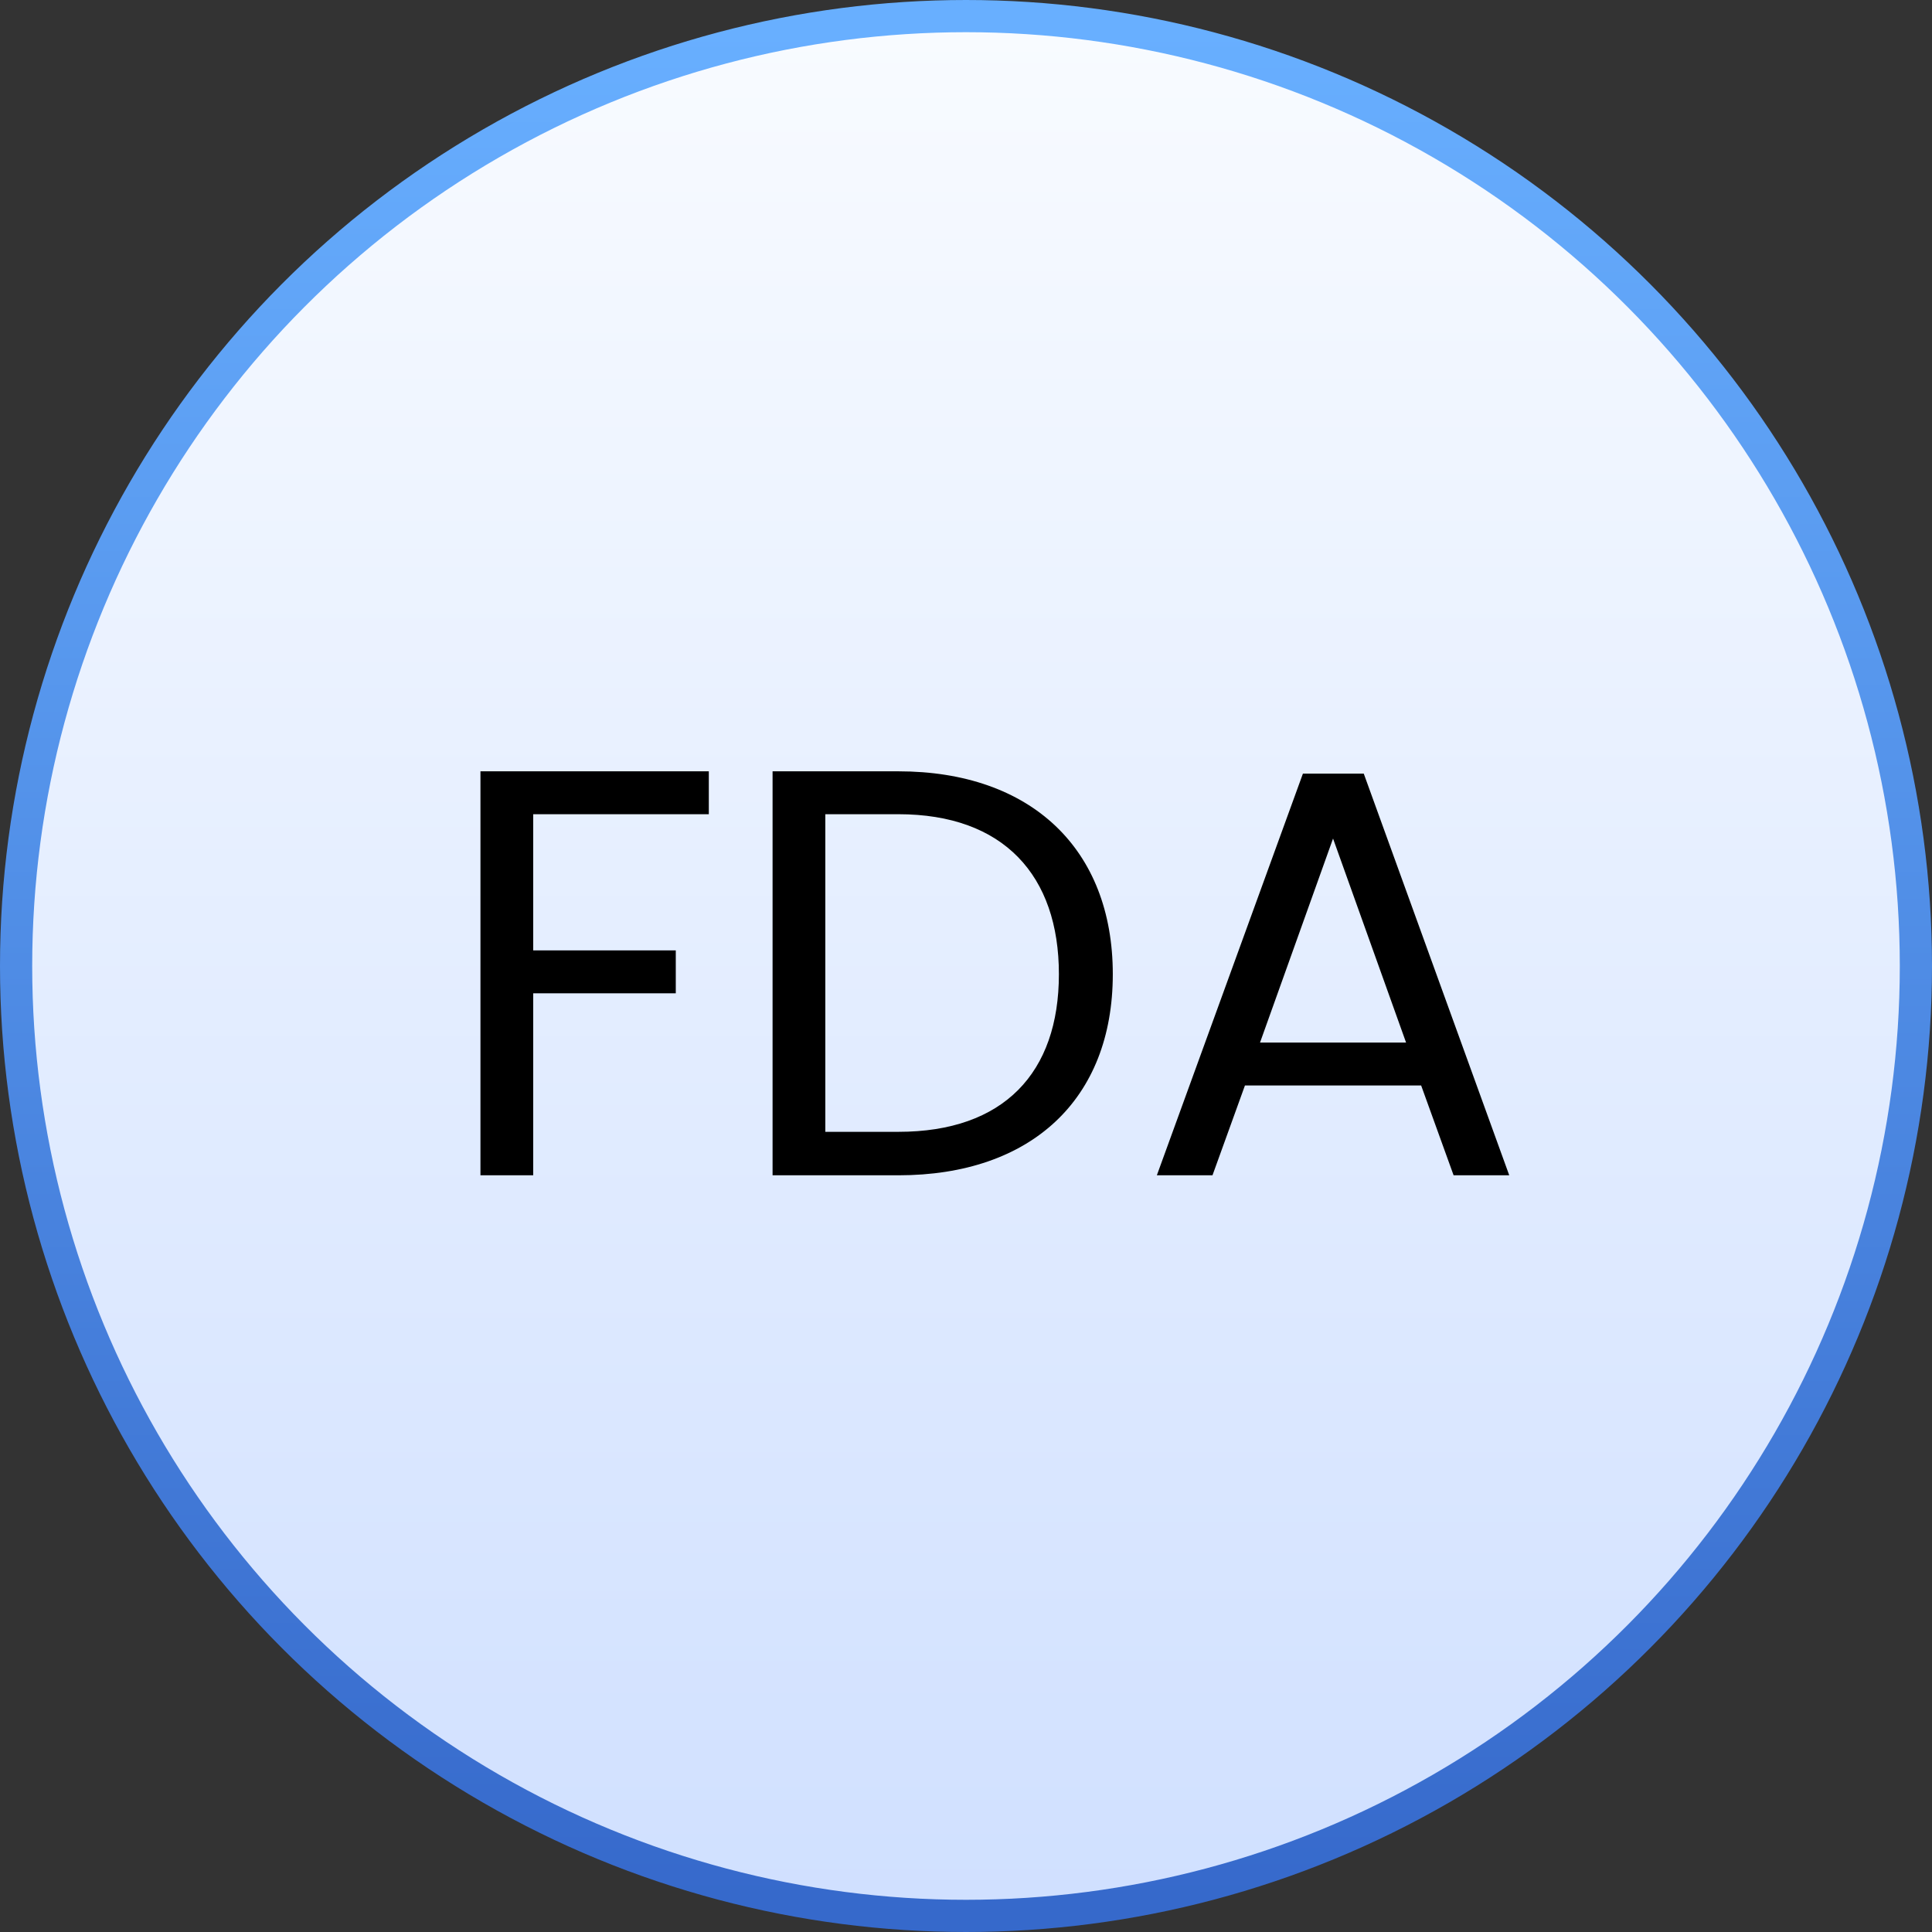
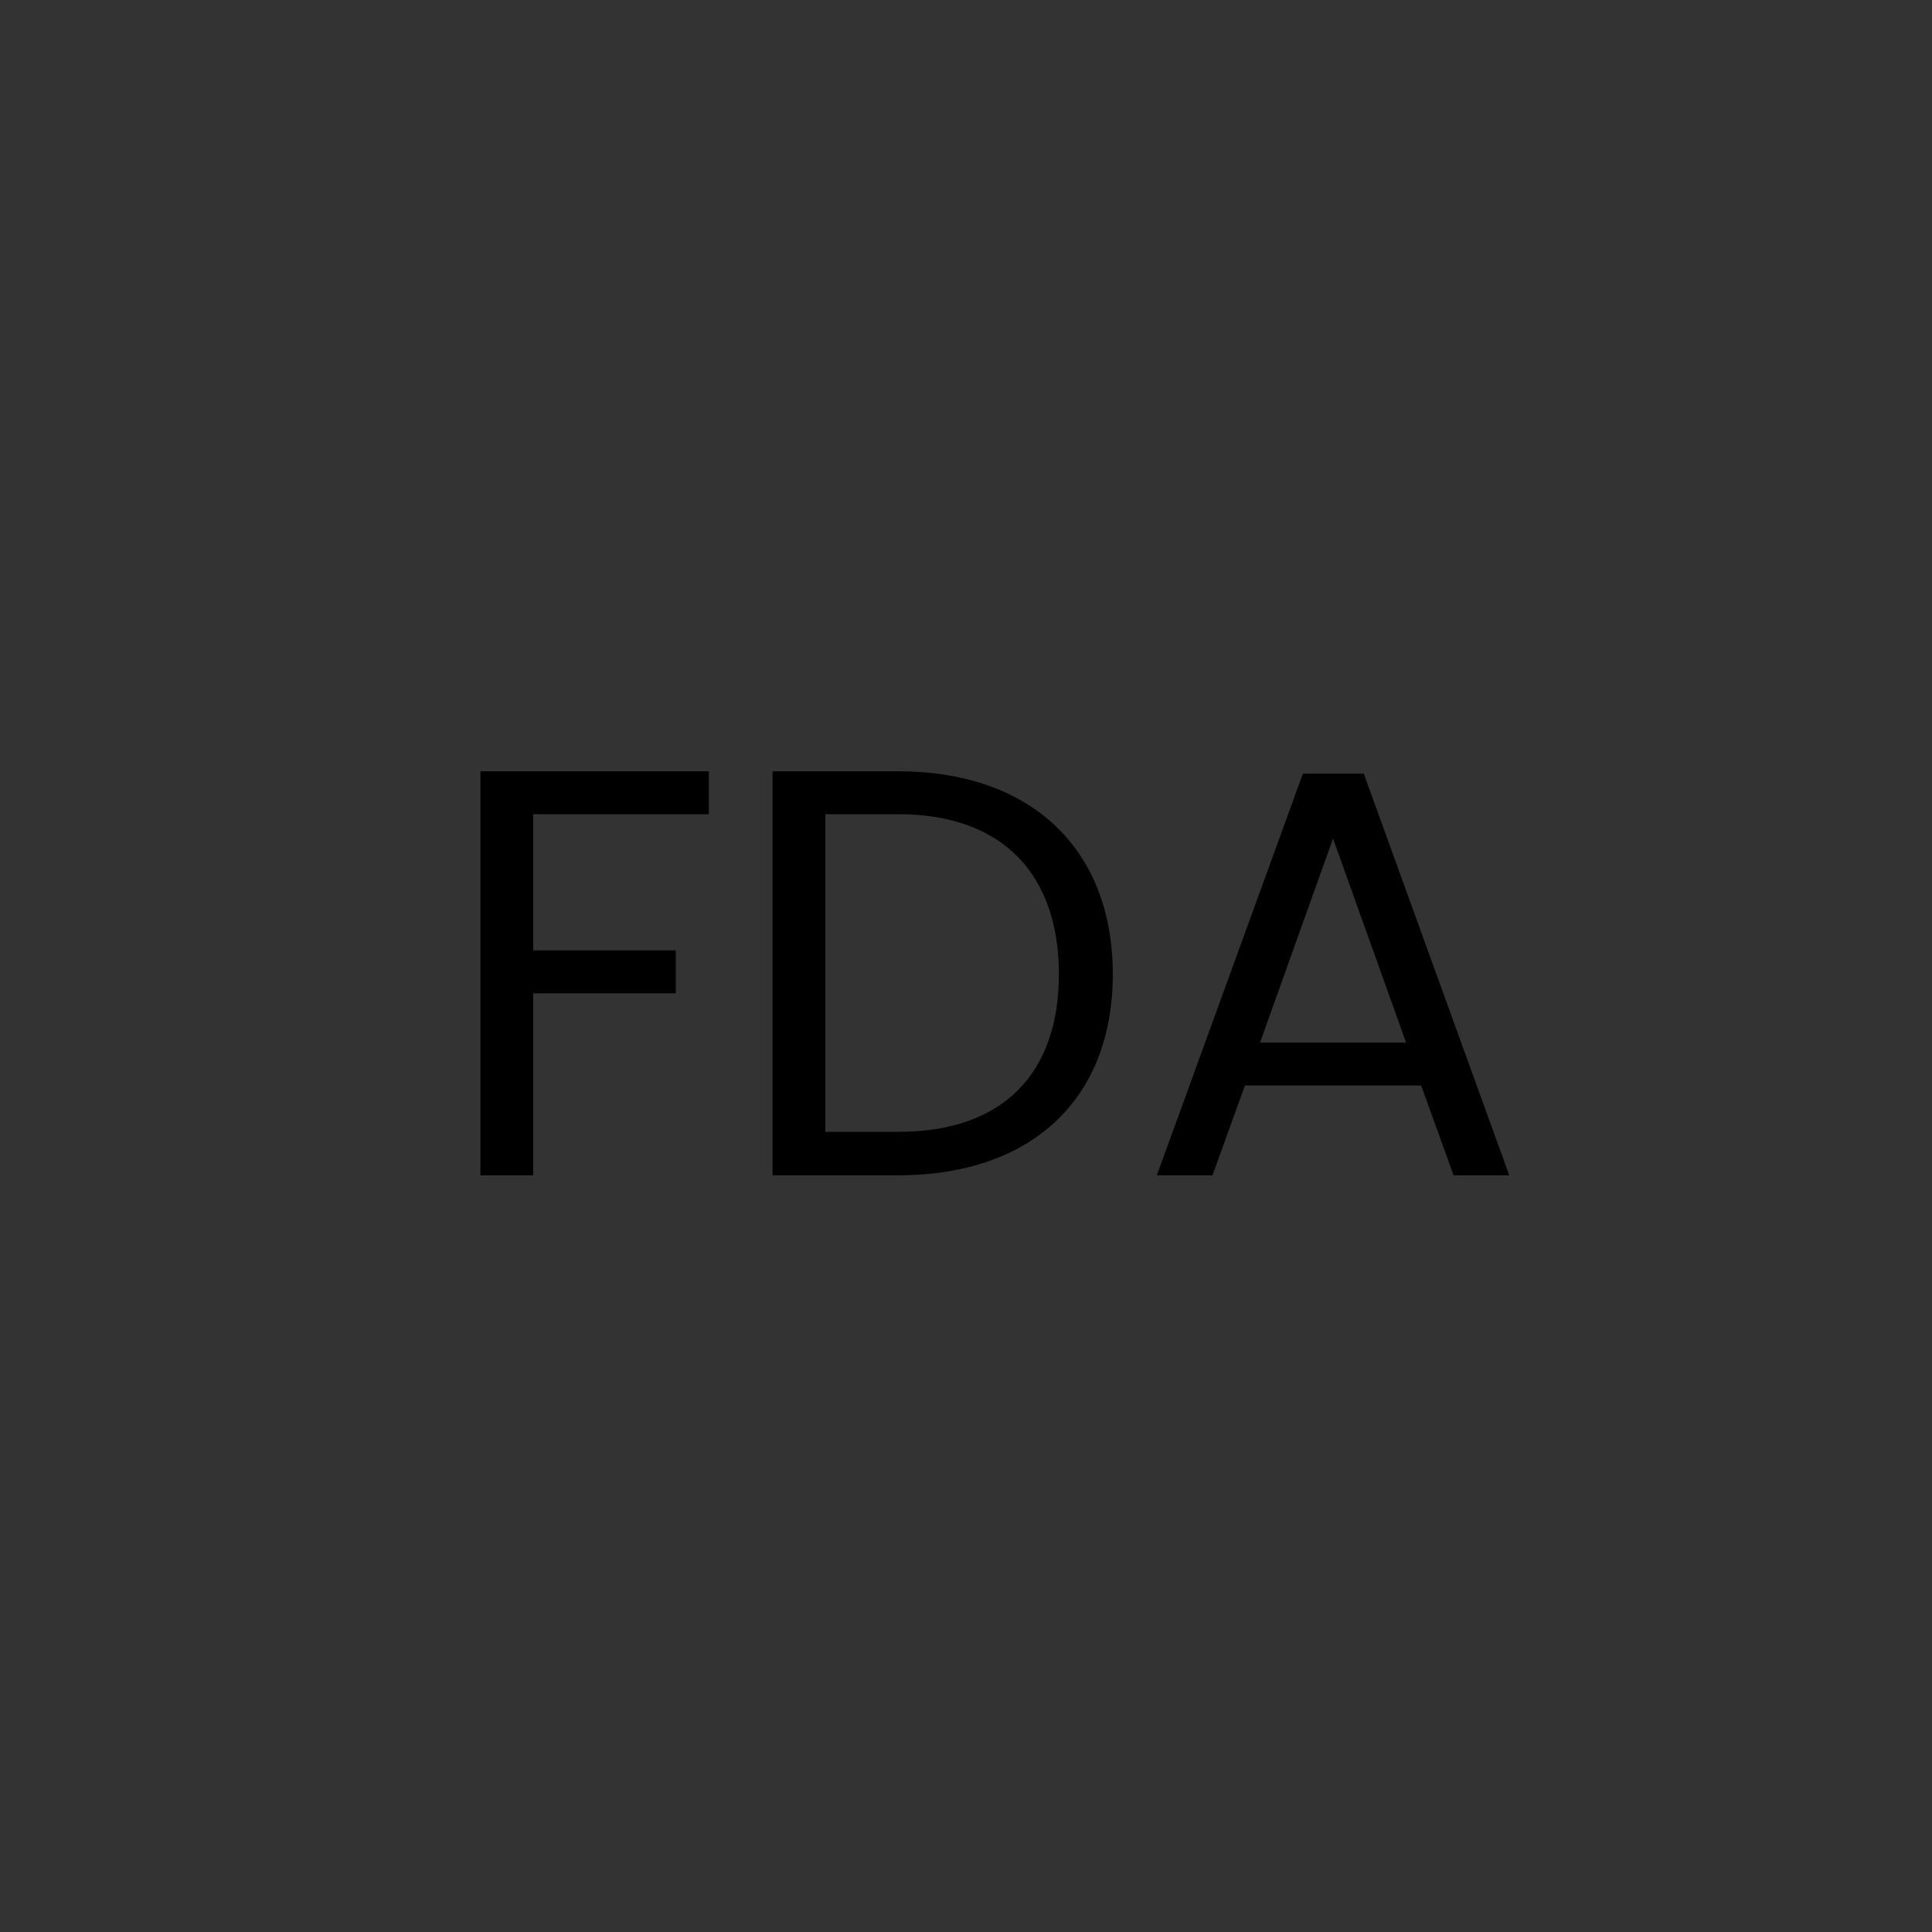
<svg xmlns="http://www.w3.org/2000/svg" width="120px" height="120px" viewBox="0 0 120 120">
  <rect x="0" y="0" width="120" height="120" fill="#333333" stroke="none" />
  <title>p14-1-s05-icon3</title>
  <defs>
    <linearGradient x1="50%" y1="0%" x2="50%" y2="100%" id="linearGradient-1">
      <stop stop-color="#F8FBFF" offset="0%" />
      <stop stop-color="#D0E0FF" offset="100%" />
    </linearGradient>
    <linearGradient x1="50%" y1="0%" x2="50%" y2="100%" id="linearGradient-2">
      <stop stop-color="#68AFFF" offset="0%" />
      <stop stop-color="#3669CB" offset="100%" />
    </linearGradient>
  </defs>
  <g id="icon" stroke="none" stroke-width="1" fill="none" fill-rule="evenodd">
    <g id="画板" transform="translate(-617, -381)">
      <g id="p14-1-s05-icon3" transform="translate(617, 381)">
-         <circle id="椭圆形备份-2" stroke="url(#linearGradient-2)" stroke-width="2" fill="url(#linearGradient-1)" cx="60" cy="60" r="59" />
-         <path d="M33.118,73 L33.118,61.696 L41.974,61.696 L41.974,59.032 L33.118,59.032 L33.118,50.572 L44.026,50.572 L44.026,47.908 L29.842,47.908 L29.842,73 L33.118,73 Z M55.798,73 C64.042,73 69.118,68.284 69.118,60.508 C69.118,52.732 64.042,47.908 55.798,47.908 L47.986,47.908 L47.986,73 L55.798,73 Z M55.798,70.3 L51.262,70.3 L51.262,50.572 L55.798,50.572 C62.35,50.572 65.77,54.388 65.77,60.508 C65.77,66.628 62.35,70.3 55.798,70.3 Z M75.31,73 L77.326,67.42 L88.27,67.42 L90.286,73 L93.742,73 L84.706,48.052 L80.926,48.052 L71.854,73 L75.31,73 Z M87.334,64.756 L78.262,64.756 L82.798,52.084 L87.334,64.756 Z" id="FDA" fill="#000000" fill-rule="nonzero" />
+         <path d="M33.118,73 L33.118,61.696 L41.974,61.696 L41.974,59.032 L33.118,59.032 L33.118,50.572 L44.026,50.572 L44.026,47.908 L29.842,47.908 L29.842,73 L33.118,73 Z M55.798,73 C64.042,73 69.118,68.284 69.118,60.508 C69.118,52.732 64.042,47.908 55.798,47.908 L47.986,47.908 L47.986,73 L55.798,73 M55.798,70.3 L51.262,70.3 L51.262,50.572 L55.798,50.572 C62.35,50.572 65.77,54.388 65.77,60.508 C65.77,66.628 62.35,70.3 55.798,70.3 Z M75.31,73 L77.326,67.42 L88.27,67.42 L90.286,73 L93.742,73 L84.706,48.052 L80.926,48.052 L71.854,73 L75.31,73 Z M87.334,64.756 L78.262,64.756 L82.798,52.084 L87.334,64.756 Z" id="FDA" fill="#000000" fill-rule="nonzero" />
      </g>
    </g>
  </g>
</svg>